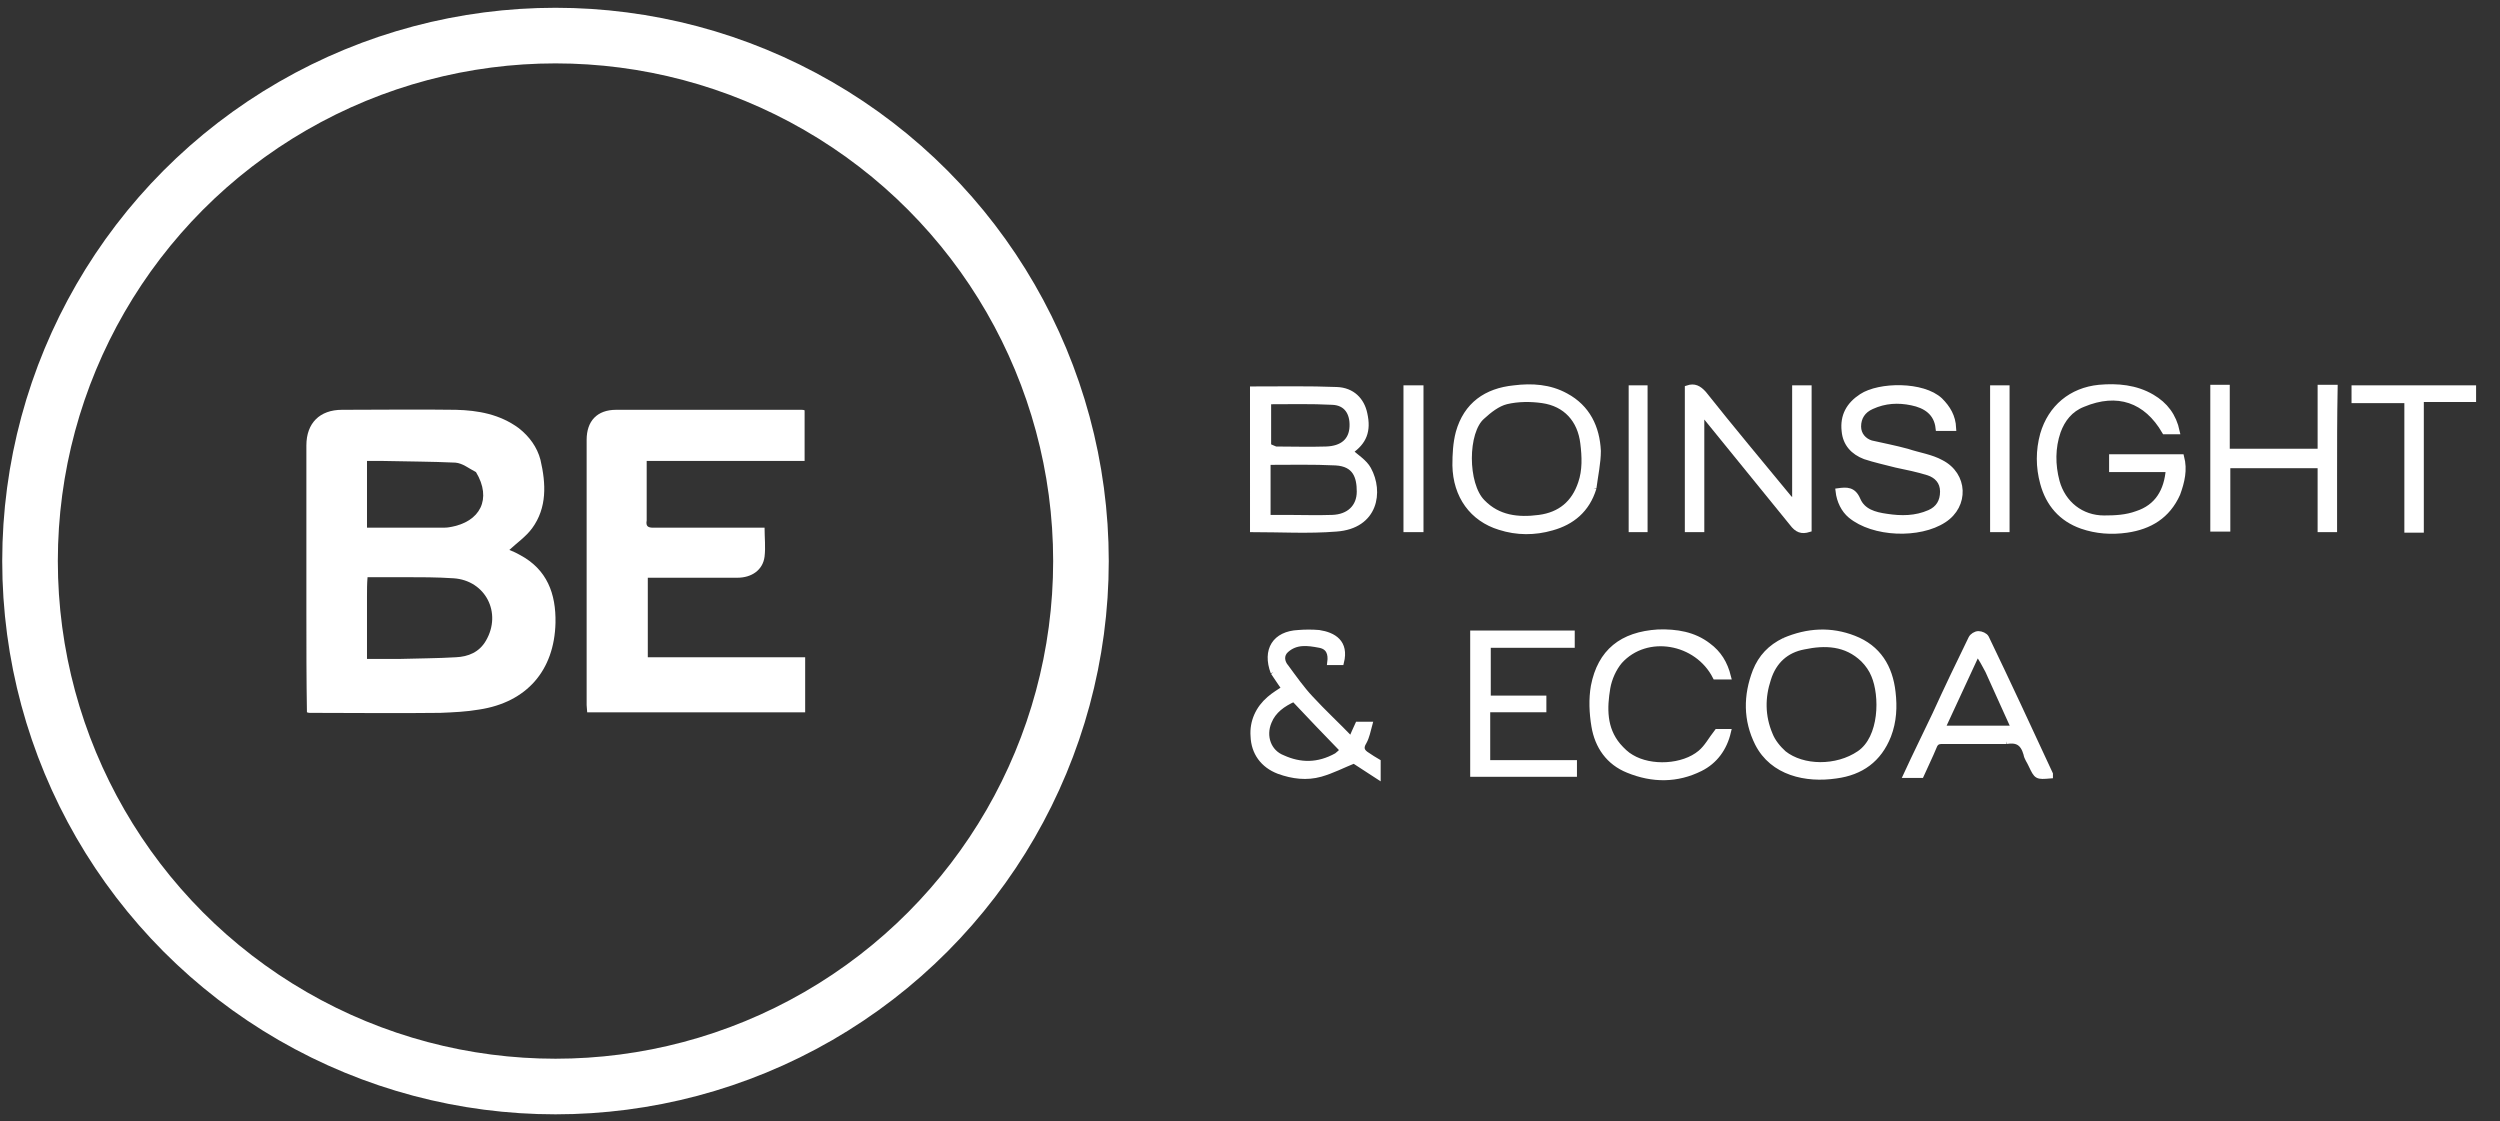
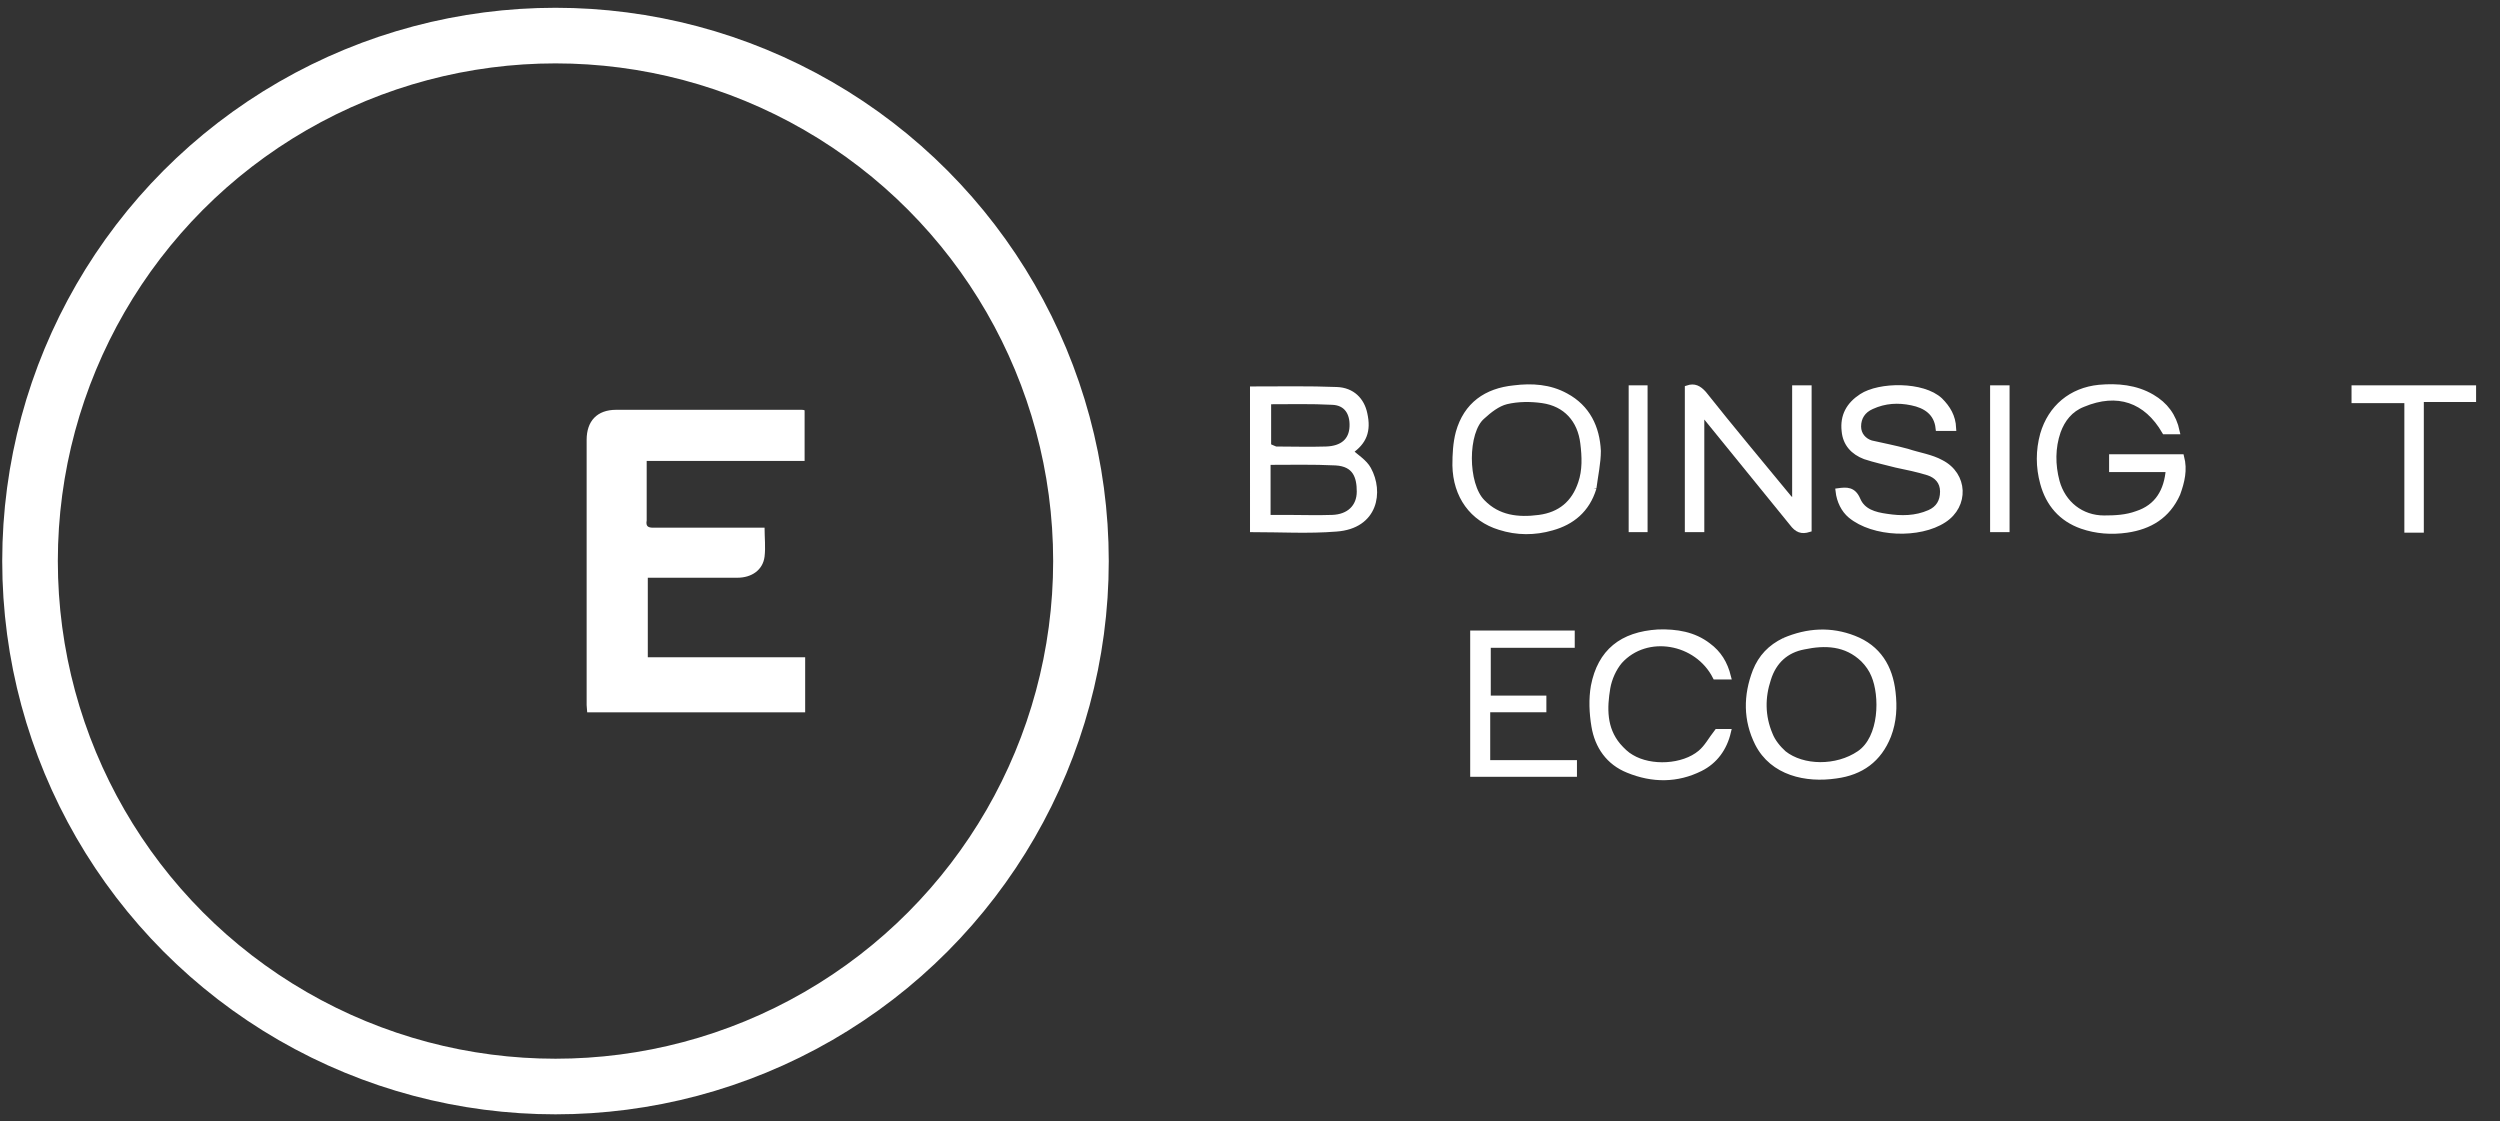
<svg xmlns="http://www.w3.org/2000/svg" id="Layer_1" x="0px" y="0px" viewBox="0 0 449.6 201.6" style="enable-background:new 0 0 449.6 201.6;" xml:space="preserve">
  <rect x="0" y="0" width="449.6" height="201.6" fill="#333333" stroke="none" />
  <style type="text/css">	.st0{fill:#FFFFFF;stroke:#FFFFFF;stroke-miterlimit:10;}	.st1{fill:#FFFFFF;}	.st2{fill:none;stroke:#FFFFFF;stroke-width:10;stroke-miterlimit:10;}</style>
  <g>
    <g>
      <path class="st0" d="M225.3,78.1c0-2.8,0-5.5,0-8.1c5.1,0,10.1-0.1,15.1,0.1c2.8,0.1,4.5,1.9,5,4.3c0.7,3.1-0.1,5.1-2.6,6.8   c1.1,1,2.6,1.9,3.3,3.2c2.2,4,1.3,10.2-5.8,10.7c-5,0.4-10,0.1-15,0.1C225.3,89.5,225.3,83.9,225.3,78.1 M231.4,93.1   c2.7,0,5.5,0.1,8.2,0c3-0.1,4.9-1.9,4.9-4.7c0-2.6-0.7-5-4.3-5.2c-4.1-0.2-8.1-0.1-12.2-0.1c0,3.3,0,6.6,0,10   C229.2,93.1,230.2,93.1,231.4,93.1 M229.4,80.8c3,0,6.1,0.1,9.1,0c2.9-0.1,4.6-1.5,4.7-4.1c0.1-2.4-1-4.3-3.6-4.4   c-3.8-0.2-7.6-0.1-11.5-0.1c0,2.6,0,5.2,0,7.9C228.1,80.3,228.7,80.5,229.4,80.8z" />
      <path class="st0" d="M322.8,76.9c0-2.4,0-4.7,0-7.1c0.9,0,1.7,0,2.5,0c0,8.5,0,16.9,0,25.4c-1.3,0.4-2.1,0.1-3-1.1   c-5.2-6.4-10.4-12.8-15.6-19.2c-0.1-0.2-0.3-0.3-0.7-0.6c0,7.1,0,14,0,20.9c-0.9,0-1.6,0-2.5,0c0-8.5,0-16.9,0-25.4   c1.2-0.4,2,0,2.9,1c5,6.3,10.2,12.5,15.3,18.7c0.3,0.3,0.6,0.6,1.1,1.2C322.8,86.1,322.8,81.6,322.8,76.9z" />
      <path class="st0" d="M391.6,88.8c-1.8,4-5,5.9-9.1,6.5c-2.8,0.4-5.5,0.2-8.1-0.7c-3.7-1.3-6-4-7-7.7c-0.8-2.9-0.8-5.9,0-8.8   c1.4-4.8,5.1-7.9,10.1-8.4c3.3-0.3,6.6,0,9.5,1.7c2.4,1.4,3.9,3.4,4.5,6.2c-0.8,0-1.5,0-2.2,0c-3.3-5.7-8.5-7.5-14.7-4.9   c-2.3,0.9-3.7,2.7-4.5,4.9c-1,2.9-1,6-0.2,9c1.1,4,4.4,6.6,8.5,6.6c2,0,4-0.1,5.9-0.8c3.7-1.2,5.4-4.1,5.7-8c-3.4,0-6.7,0-10.2,0   c0-0.8,0-1.5,0-2.2c4.2,0,8.3,0,12.5,0C392.9,84.5,392.4,86.6,391.6,88.8z" />
      <path class="st0" d="M343,81.2c2.1,0.7,4.3,1,6.1,2c4.3,2.2,4.5,7.7,0.5,10.3c-4.4,2.9-12.7,2.6-16.8-0.8c-1.2-1-2-2.6-2.2-4.4   c1.5-0.2,2.7-0.3,3.5,1.6c0.9,2.1,3,2.7,5.2,3c2.6,0.4,5.2,0.4,7.7-0.7c1.6-0.7,2.4-2,2.4-3.8s-1.1-2.9-2.6-3.4   c-1.9-0.6-3.9-1-5.8-1.4c-1.9-0.5-3.8-0.9-5.6-1.5c-2.1-0.8-3.5-2.3-3.7-4.6c-0.3-2.7,0.8-4.7,3.1-6.2c3.2-2.1,11-2.2,14.1,0.7   c1.4,1.4,2.3,2.9,2.4,5c-0.9,0-1.7,0-2.7,0c-0.3-2.8-2.3-4.1-4.8-4.6c-2.4-0.5-4.8-0.4-7.2,0.7c-1.6,0.7-2.4,2-2.4,3.6   c0,1.5,1,2.6,2.3,3C338.7,80.2,340.8,80.6,343,81.2z" />
-       <path class="st0" d="M419.8,85.6c0,3.3,0,6.4,0,9.6c-0.9,0-1.7,0-2.5,0c0-3.8,0-7.6,0-11.5c-5.6,0-11.1,0-16.7,0   c0,3.8,0,7.5,0,11.4c-0.9,0-1.7,0-2.6,0c0-8.5,0-16.9,0-25.4c0.8,0,1.6,0,2.5,0c0,3.8,0,7.6,0,11.5c5.7,0,11.2,0,16.8,0   c0-3.8,0-7.6,0-11.5c0.8,0,1.6,0,2.6,0C419.8,75,419.8,80.2,419.8,85.6z" />
      <path class="st0" d="M286.6,87.8c-1.2,3.9-3.9,6.1-7.5,7.1c-3.1,0.9-6.3,0.9-9.4-0.1c-4.9-1.5-7.9-5.6-8-11.1c0-2,0.1-4,0.6-5.9   c1.4-5,5-7.5,10-8c3.2-0.4,6.4-0.2,9.3,1.4c3.9,2.1,5.6,5.7,5.8,9.9C287.4,83.2,286.9,85.5,286.6,87.8 M266.6,90.3   c2.8,2.9,6.4,3.3,10.2,2.8c3.8-0.5,6.3-2.6,7.5-6.2c0.8-2.3,0.7-4.8,0.4-7.2c-0.5-4.2-3.1-7.1-7.3-7.7c-2.1-0.3-4.4-0.3-6.5,0.2   c-1.6,0.4-3.1,1.6-4.3,2.7C263.4,77.6,263.4,87.1,266.6,90.3z" />
      <path class="st0" d="M320.9,115.2c4.2-1.8,8.4-2,12.5-0.4c4.4,1.7,6.5,5.2,7,9.7c0.3,2.6,0.2,5.2-0.8,7.8   c-1.7,4.3-4.9,6.6-9.4,7.2c-5.4,0.8-11.4-0.5-14.1-5.8c-2.1-4.2-2.1-8.6-0.4-13C316.7,118.2,318.4,116.4,320.9,115.2 M334.4,135.5   c4.1-2.8,4.2-10.4,2.6-14.1c-0.4-1-1.1-2-1.9-2.8c-3.1-3-6.9-3.1-10.7-2.3c-3.2,0.6-5.4,2.6-6.4,5.8c-1.1,3.3-1.1,6.7,0.3,10   c0.5,1.3,1.5,2.5,2.5,3.4C324.2,138.2,330.3,138.3,334.4,135.5z" />
-       <path class="st0" d="M229,120.9c-1.5-4,0.3-6.9,4.5-7.1c1.2-0.1,2.5-0.1,3.7,0c2.6,0.4,4.9,1.7,4,5.3c-0.6,0-1.2,0-2,0   c0.2-1.5-0.2-2.8-1.9-3.1c-2.1-0.4-4.2-0.7-6,0.9c-1,0.9-0.8,2.2,0,3.1c1.4,1.9,2.8,3.9,4.4,5.6c2.3,2.5,4.8,4.8,7.3,7.4   c0.4-1,0.8-1.8,1.2-2.7c0.6,0,1.2,0,2.1,0c-0.3,1.1-0.5,2.2-1,3.1c-0.7,1.1-0.4,1.8,0.6,2.4c0.6,0.4,1.2,0.8,1.9,1.2   c0,0.6,0,1.3,0,2.6c-1.7-1.1-3.1-2-4.3-2.8c-2,0.8-3.9,1.8-6,2.4c-2.5,0.7-5,0.4-7.5-0.5c-2.9-1.1-4.5-3.4-4.6-6.3   c-0.2-2.6,0.9-5,2.9-6.7c0.8-0.7,1.8-1.3,2.7-1.9C230.3,122.9,229.7,121.9,229,120.9 M240.4,135.9c0.4-0.3,0.7-0.6,1.1-1   c-3-3.1-5.9-6.1-8.8-9.2c-2,0.9-3.7,2.1-4.5,4.1c-1.1,2.6-0.1,5.5,2.5,6.5C233.8,137.7,237,137.8,240.4,135.9z" />
      <path class="st0" d="M264.9,116.5c0-0.9,0-1.7,0-2.6c5.9,0,11.8,0,17.8,0c0,0.6,0,1.3,0,2.1c-5,0-10,0-15.1,0c0,3.3,0,6.4,0,9.6   c3.3,0,6.7,0,10,0c0,0.7,0,1.3,0,2c-3.3,0-6.6,0-10.1,0c0,3.3,0,6.4,0,9.6c5.2,0,10.4,0,15.6,0c0,0.7,0,1.3,0,2c-6,0-12,0-18.2,0   C264.9,131.8,264.9,124.2,264.9,116.5z" />
-       <path class="st0" d="M360.8,133.3c-3.9,0-7.7,0-11.5,0c-0.8,0-1.2,0.2-1.5,1c-0.7,1.7-1.5,3.3-2.3,5.1c-0.8,0-1.7,0-2.7,0   c1.7-3.7,3.5-7.3,5.2-10.9c2.1-4.6,4.3-9.2,6.5-13.7c0.2-0.4,0.8-0.8,1.3-0.8s1.2,0.3,1.4,0.7c3.9,8.1,7.7,16.3,11.5,24.5   c0,0.1,0,0.2,0,0.3c-2.4,0.2-2.4,0.2-3.4-1.9c-0.3-0.7-0.8-1.3-0.9-2C363.8,133.5,362.7,133,360.8,133.3 M355.6,117.4   c-2.1,4.5-4.2,9.1-6.3,13.6c4.4,0,8.5,0,12.9,0c-1.6-3.6-3.2-7-4.7-10.4C356.9,119.5,356.4,118.5,355.6,117.4z" />
      <path class="st0" d="M298.2,113.7c3.3-0.1,6.4,0.4,9,2.4c1.9,1.4,3,3.2,3.6,5.6c-0.9,0-1.6,0-2.3,0c-3.3-6.5-12.4-8.1-17.2-2.8   c-1.1,1.3-1.9,3.1-2.2,4.8c-0.6,3.6-0.7,7.3,1.9,10.4c0.7,0.8,1.5,1.6,2.4,2.1c3.5,2.1,9.3,1.8,12.4-0.8c1.2-1,1.9-2.4,3-3.8   c0.4,0,1.2,0,2,0c-0.7,3-2.4,5.3-5,6.6c-4.2,2.1-8.6,2.1-13,0.3c-3.5-1.4-5.5-4.3-6.1-7.9c-0.4-2.4-0.5-4.9-0.1-7.2   C287.8,117.2,291.7,114.1,298.2,113.7z" />
      <path class="st0" d="M437.4,69.8c2.5,0,4.9,0,7.4,0c0,0.7,0,1.3,0,2c-3.1,0-6.1,0-9.4,0c0,7.9,0,15.7,0,23.5c-0.9,0-1.6,0-2.5,0   c0-7.7,0-15.4,0-23.3c-3.2,0-6.3,0-9.5,0c0-0.8,0-1.4,0-2.2C427.9,69.8,432.6,69.8,437.4,69.8z" />
-       <path class="st0" d="M252.9,80.5c0-3.6,0-7.1,0-10.7c0.9,0,1.7,0,2.6,0c0,8.4,0,16.9,0,25.4c-0.8,0-1.6,0-2.6,0   C252.9,90.4,252.9,85.5,252.9,80.5z" />
      <path class="st0" d="M360.9,73.3c0,7.4,0,14.6,0,21.9c-0.9,0-1.6,0-2.5,0c0-8.4,0-16.9,0-25.4c0.7,0,1.5,0,2.5,0   C360.9,70.9,360.9,72,360.9,73.3z" />
      <path class="st0" d="M293.4,73c0-1.1,0-2.1,0-3.2c0.8,0,1.5,0,2.4,0c0,8.4,0,16.9,0,25.4c-0.7,0-1.4,0-2.4,0   C293.4,87.9,293.4,80.5,293.4,73z" />
    </g>
-     <path class="st1" d="M55.1,110.2c0-10.1,0-20.1,0-30.1c0-4,2.4-6.4,6.4-6.4c6.8,0,13.7-0.1,20.5,0c4,0.1,7.9,0.8,11.3,3.3  c1.9,1.5,3.3,3.4,3.9,5.7c1,4.3,1.2,8.6-1.5,12.3c-1.1,1.5-2.7,2.6-4.1,3.9c0.5,0.2,1.2,0.5,1.9,0.9c4.9,2.6,6.5,7,6.4,12.2  c-0.2,8.6-5.2,14.3-13.7,15.6c-2.3,0.4-4.6,0.5-7,0.6c-7.8,0.1-15.7,0-23.5,0c-0.1,0-0.2,0-0.5-0.1  C55.1,122.2,55.1,116.2,55.1,110.2 M66,107.3c0,3.7,0,7.4,0,11.2c2.1,0,4,0,6,0c3.3-0.1,6.7-0.1,10-0.3c2.2-0.1,4.2-0.9,5.4-3  c2.9-5-0.1-10.8-5.8-11.2c-3-0.2-6-0.2-9-0.2c-2.1,0-4.3,0-6.5,0C66,105,66,106,66,107.3 M85.6,84.9c-1.2-0.6-2.4-1.6-3.7-1.7  C77.6,83,73.3,83,69,82.9c-1,0-2,0-3,0c0,4.1,0,7.9,0,12c4.5,0,8.9,0,13.4,0c0.5,0,1,0,1.5-0.1C86.4,93.9,88.5,89.7,85.6,84.9z" />
    <path class="st1" d="M116.3,93.6c-0.2,1.1,0.3,1.3,1.2,1.3c6.1,0,12.3,0,18.4,0c0.5,0,1,0,1.6,0c0,1.8,0.2,3.5,0,5.2  c-0.3,2.4-2.3,3.8-4.9,3.8c-5.3,0-10.7,0-16.1,0c0,4.8,0,9.5,0,14.3c9.4,0,18.8,0,28.3,0c0,3.4,0,6.6,0,9.9c-13,0-26.1,0-39.2,0  c0-0.4-0.1-0.9-0.1-1.3c0-15.9,0-31.8,0-47.7c0-3.4,1.9-5.4,5.3-5.4c11.1,0,22.2,0,33.3,0c0.2,0,0.4,0,0.6,0.1c0,3,0,6,0,9.1  c-9.4,0-18.8,0-28.4,0C116.3,86.5,116.3,90,116.3,93.6z" />
    <circle class="st2" cx="99.9" cy="100.9" r="94.5" />
  </g>
</svg>